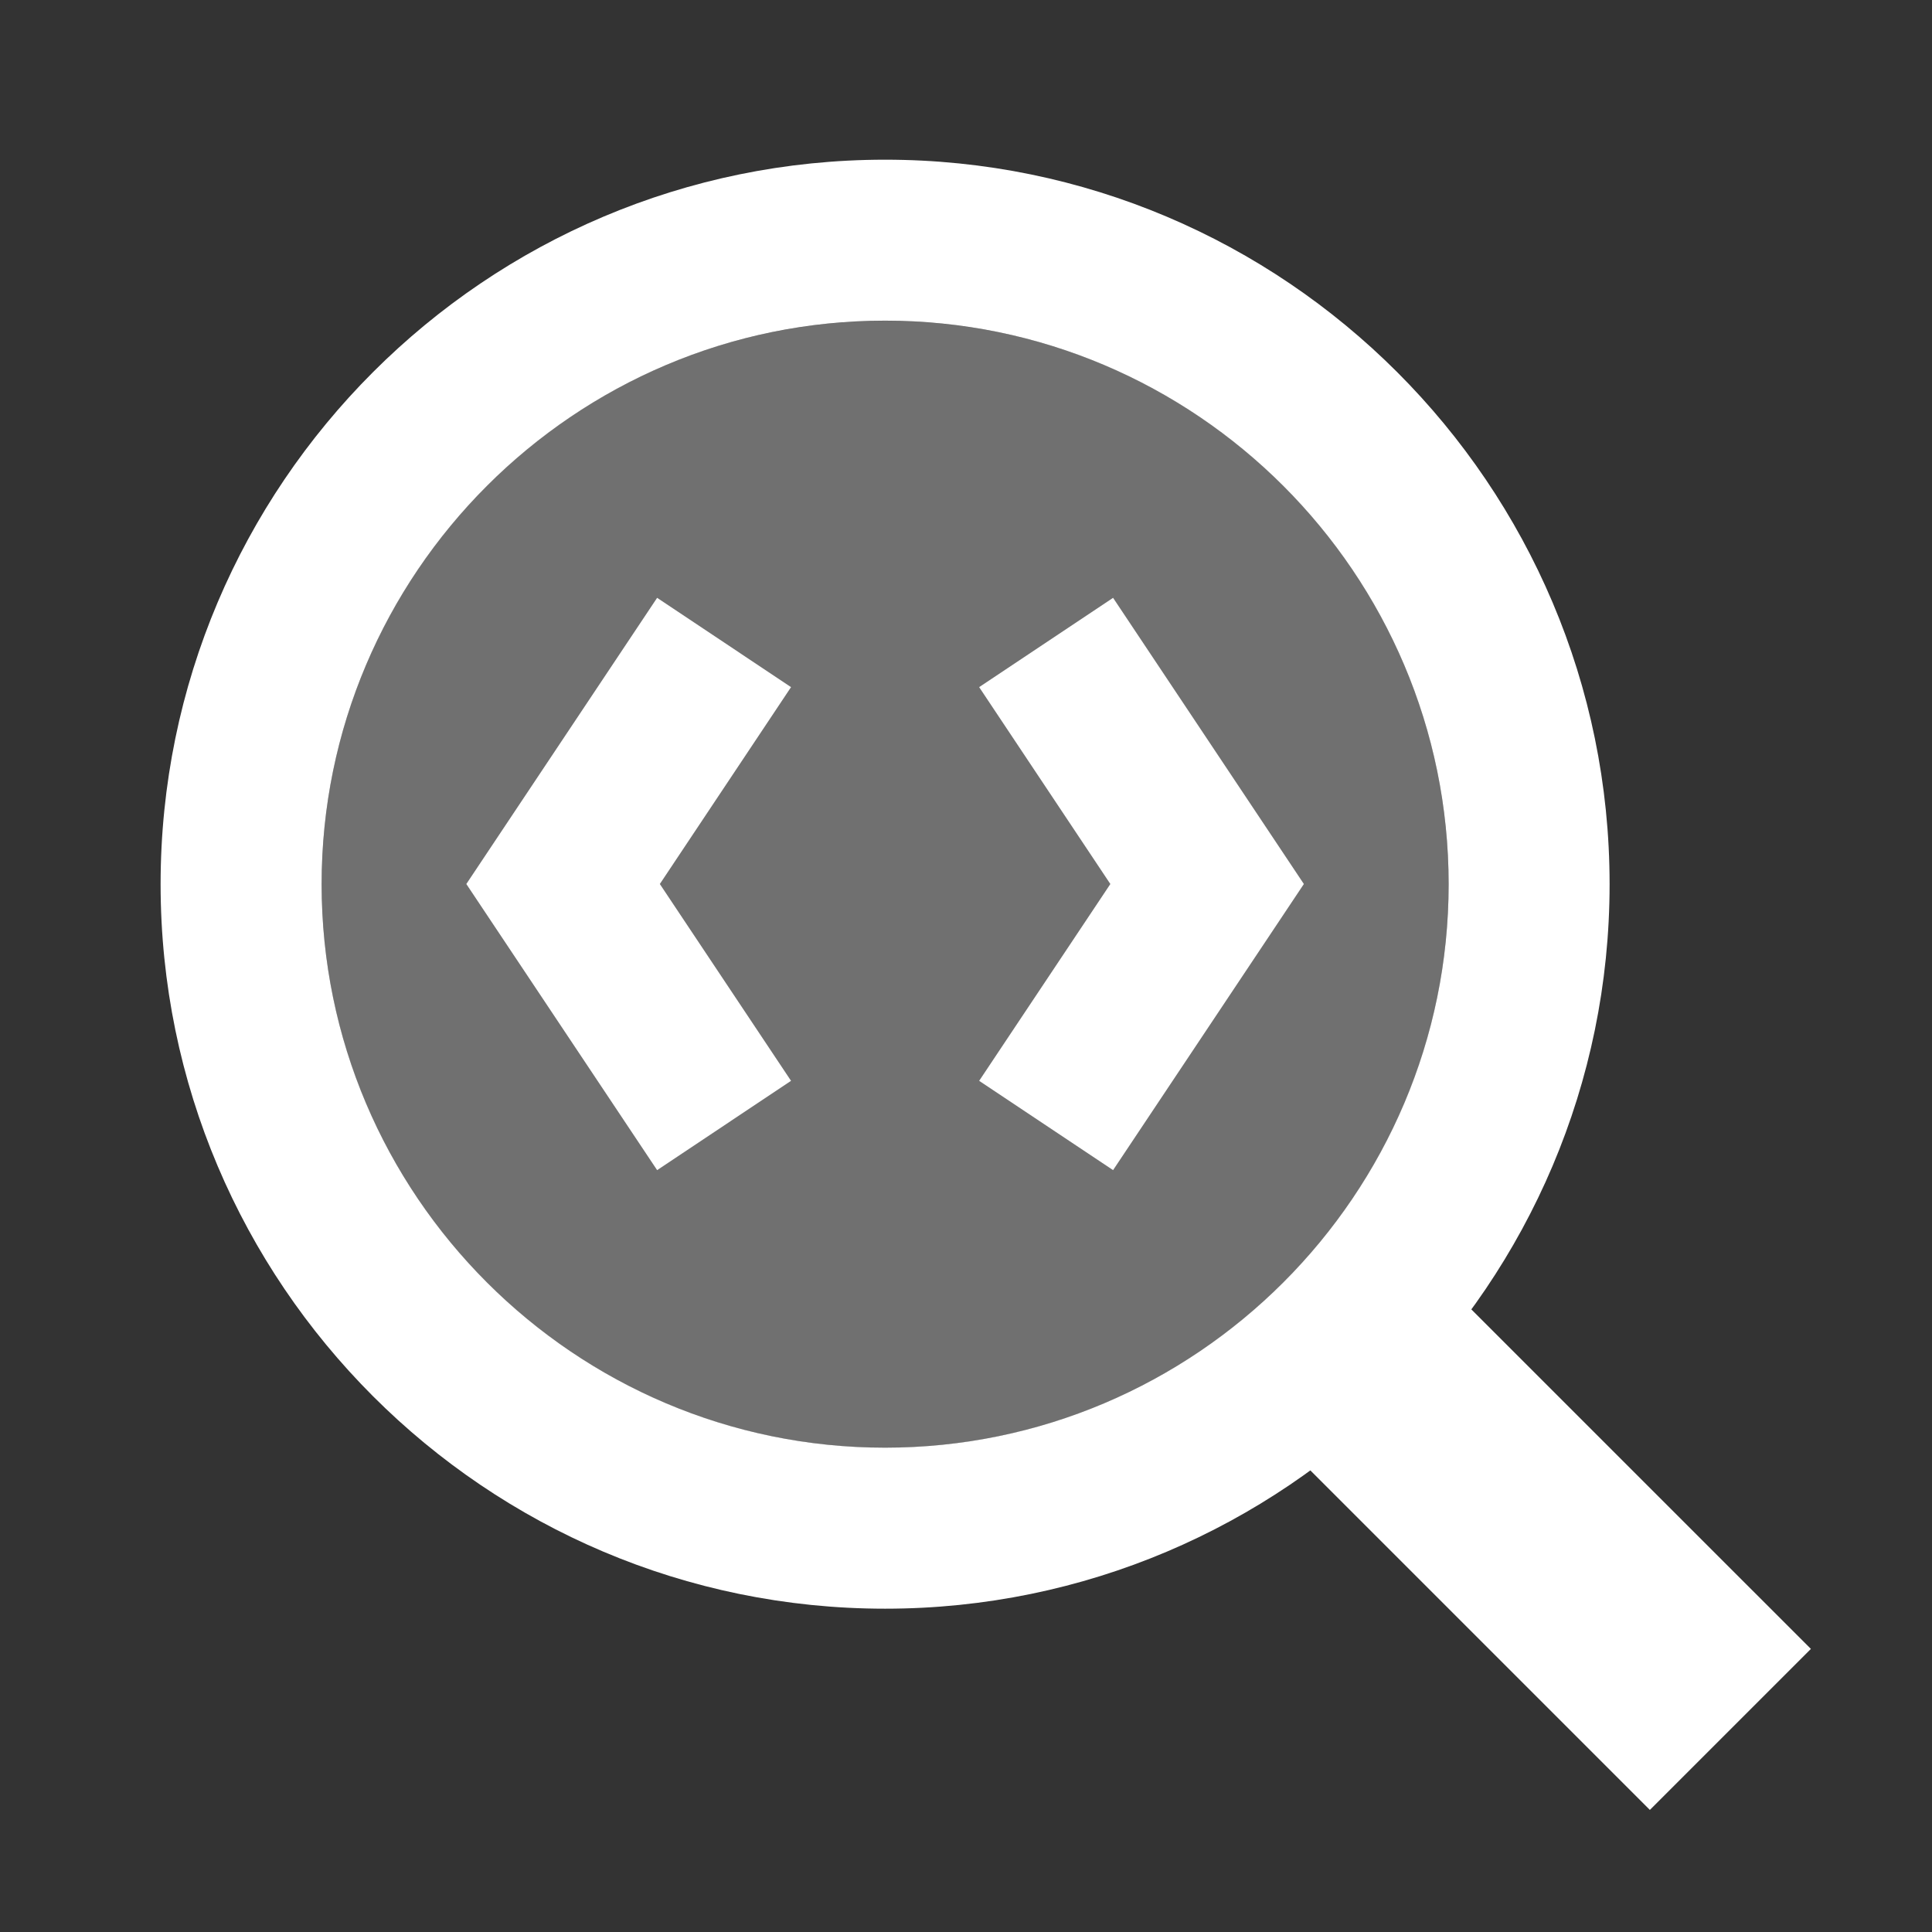
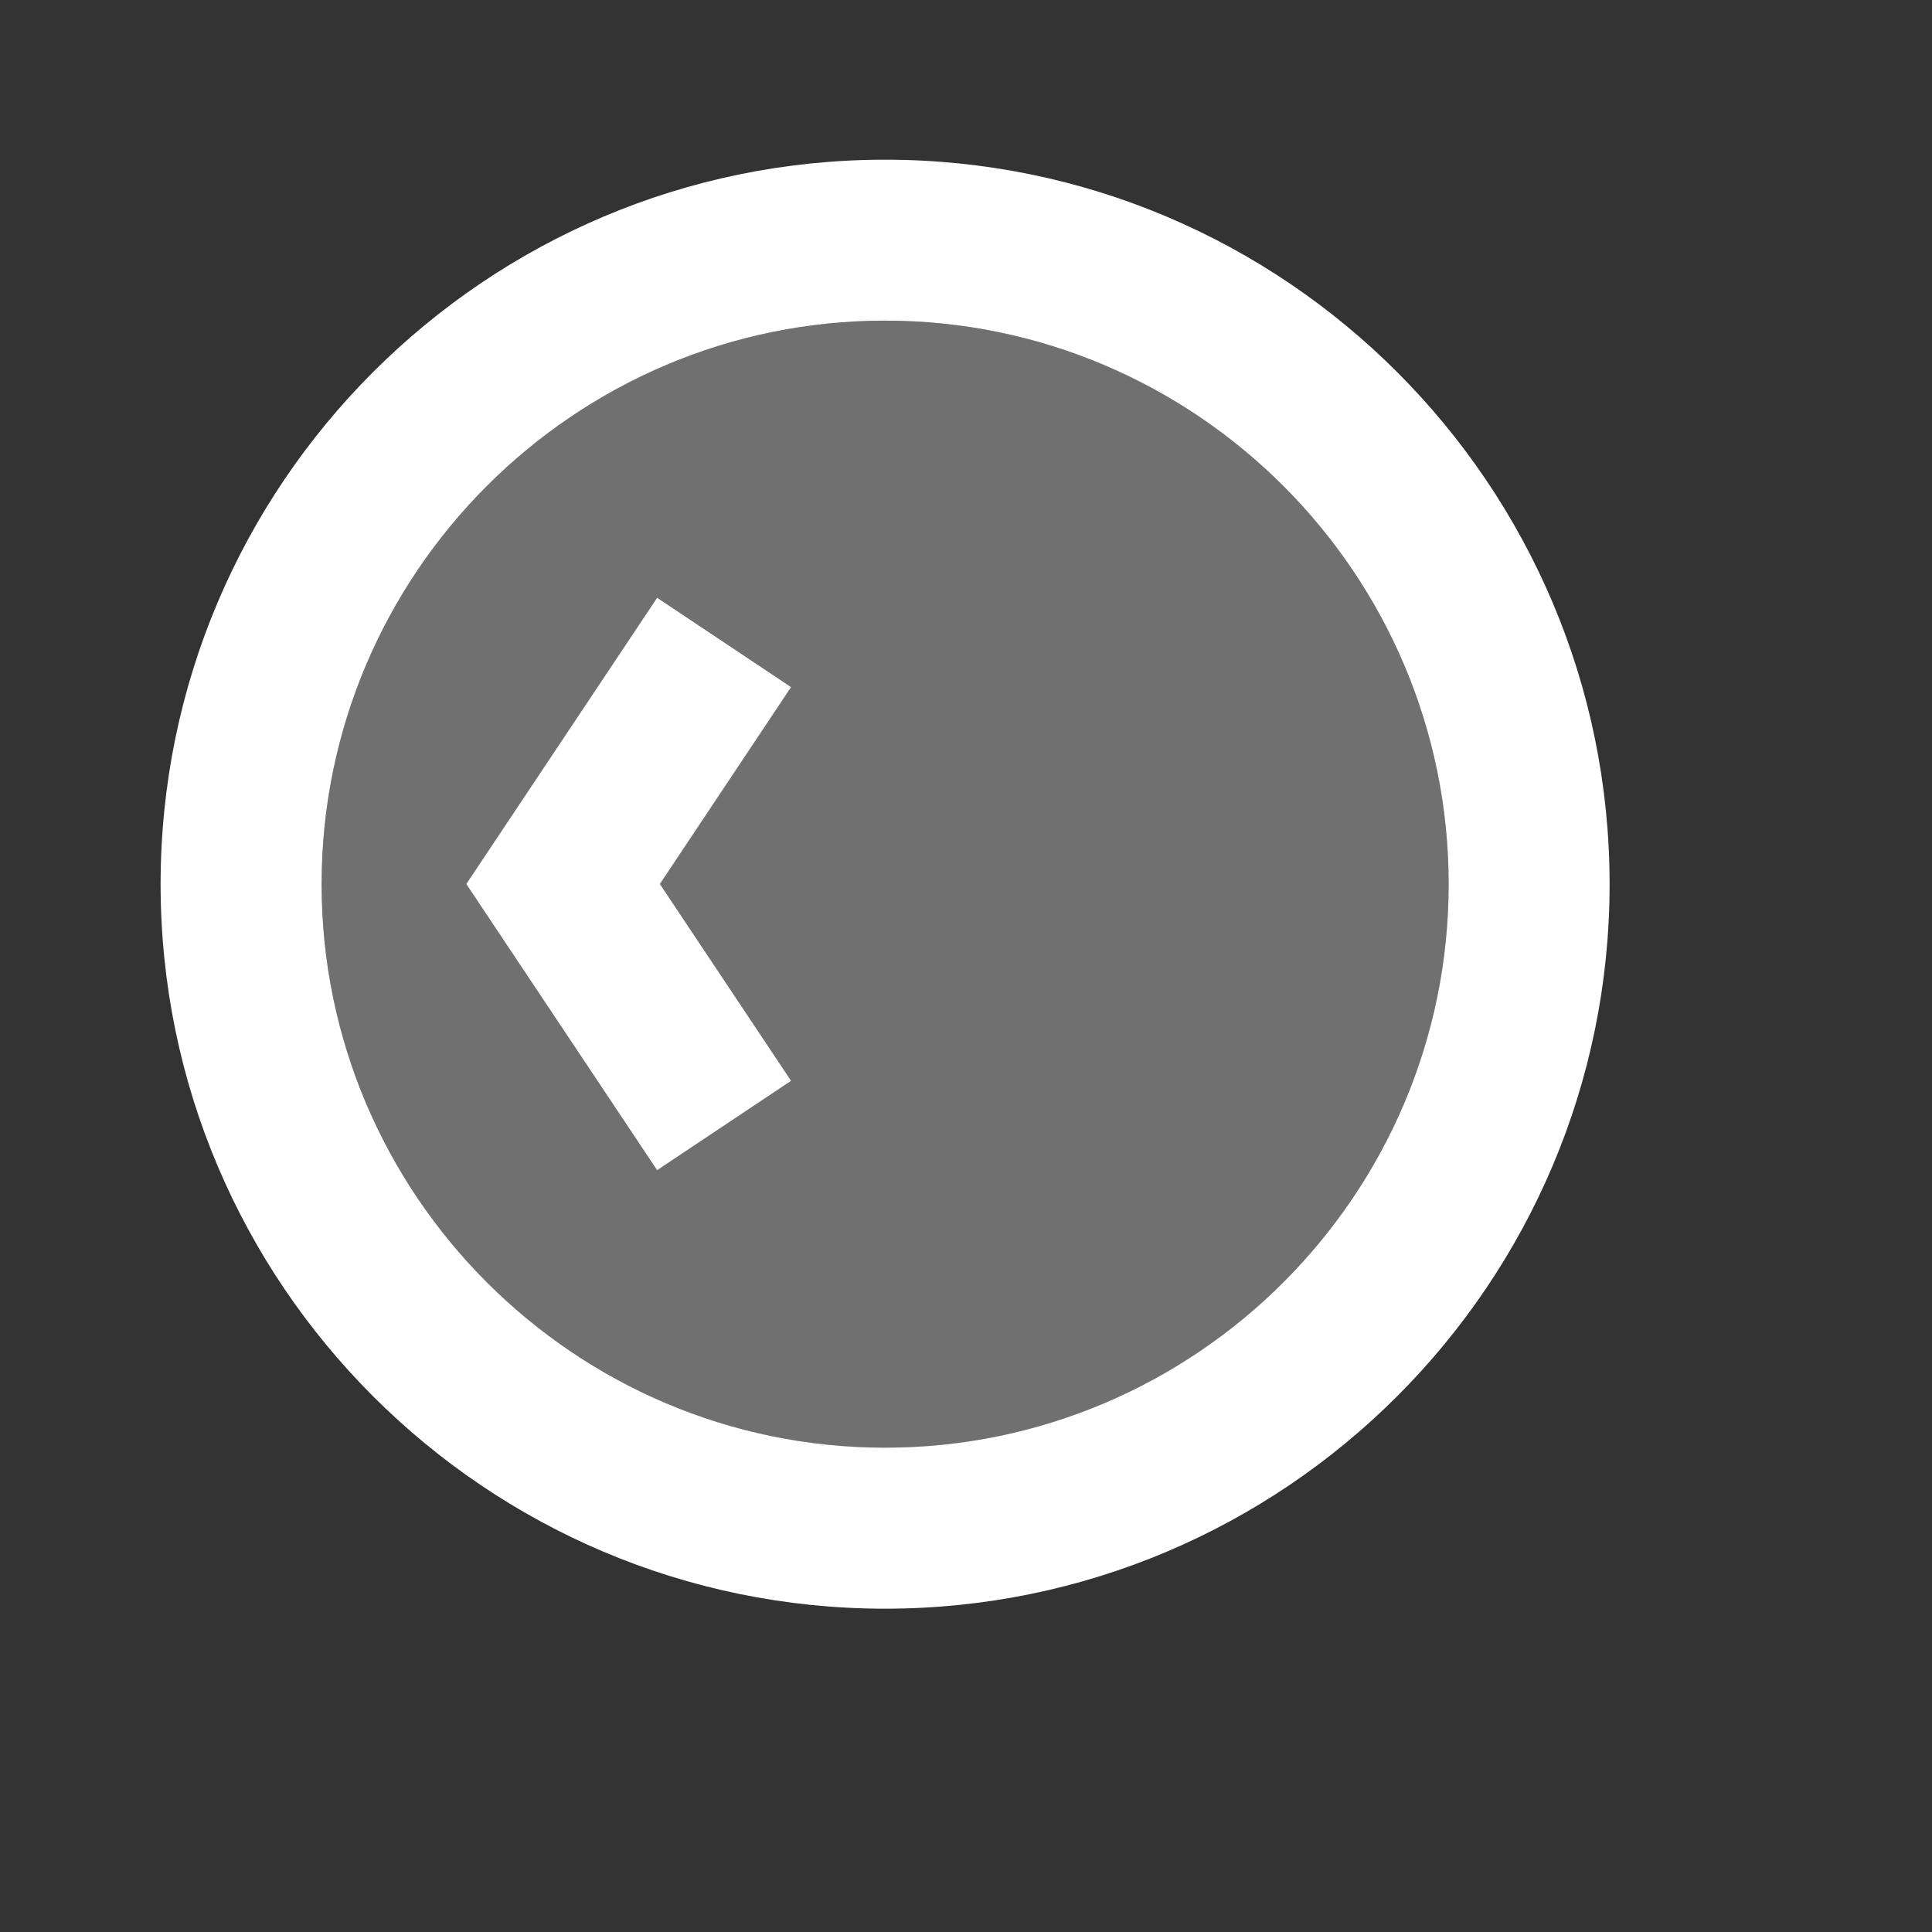
<svg xmlns="http://www.w3.org/2000/svg" width="32" height="32" viewBox="0 0 32 32" fill="none">
  <rect x="0" y="0" width="32" height="32" fill="#333333" stroke="none" />
  <path opacity="0.3" d="M14.661 23.979C19.815 23.979 23.994 19.8 23.994 14.646C23.994 9.491 19.815 5.312 14.661 5.312C9.506 5.312 5.327 9.491 5.327 14.646C5.327 19.8 9.506 23.979 14.661 23.979Z" fill="white" />
-   <path d="M29.994 27.311L27.327 29.978L20.66 23.311L23.327 20.645L29.994 27.311Z" fill="white" />
  <path d="M14.66 26.645C8.043 26.645 2.66 21.262 2.66 14.645C2.66 8.027 8.043 2.645 14.66 2.645C21.277 2.645 26.66 8.027 26.66 14.645C26.66 21.262 21.277 26.645 14.66 26.645ZM14.66 5.311C9.515 5.311 5.327 9.499 5.327 14.645C5.327 19.79 9.515 23.978 14.66 23.978C19.805 23.978 23.994 19.79 23.994 14.645C23.994 9.499 19.805 5.311 14.66 5.311Z" fill="white" />
  <path d="M10.884 19.381L7.724 14.642L10.884 9.902L13.102 11.381L10.929 14.642L13.102 17.902L10.884 19.381Z" fill="white" />
-   <path d="M18.436 19.381L16.218 17.902L18.391 14.642L16.218 11.381L18.436 9.902L21.596 14.642L18.436 19.381Z" fill="white" />
</svg>